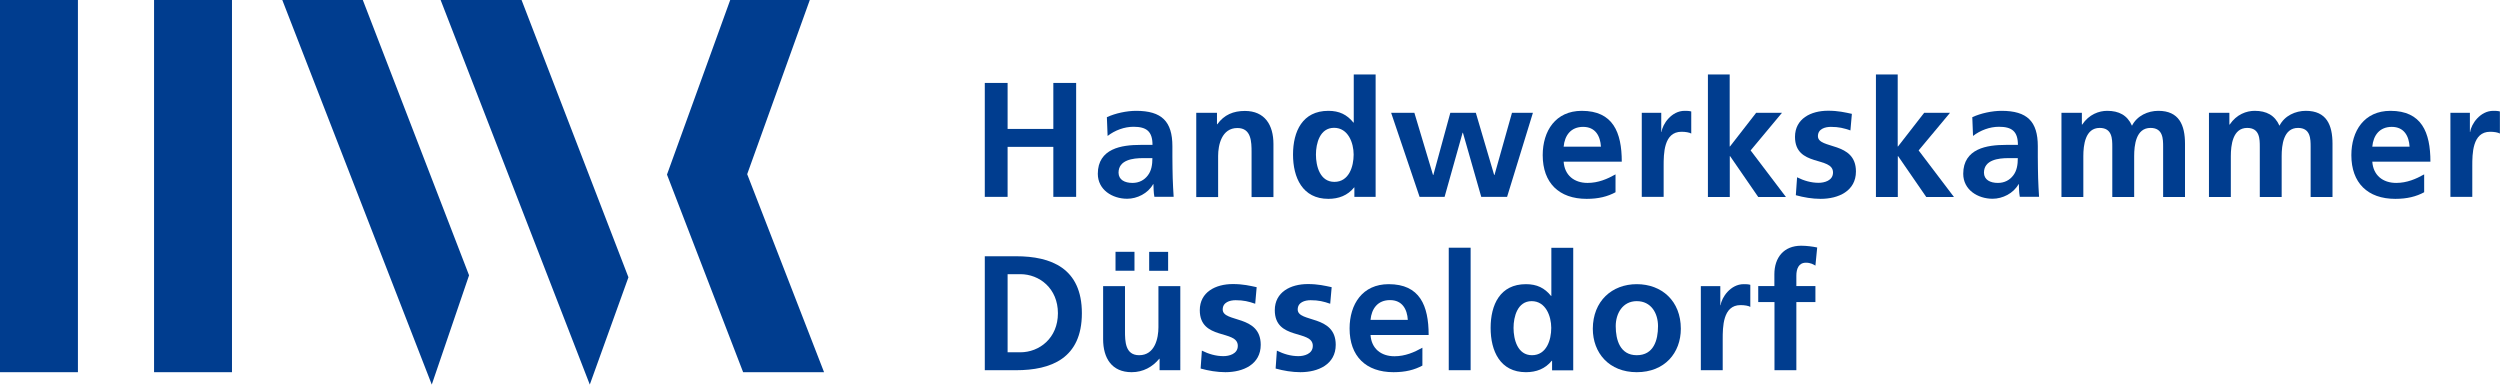
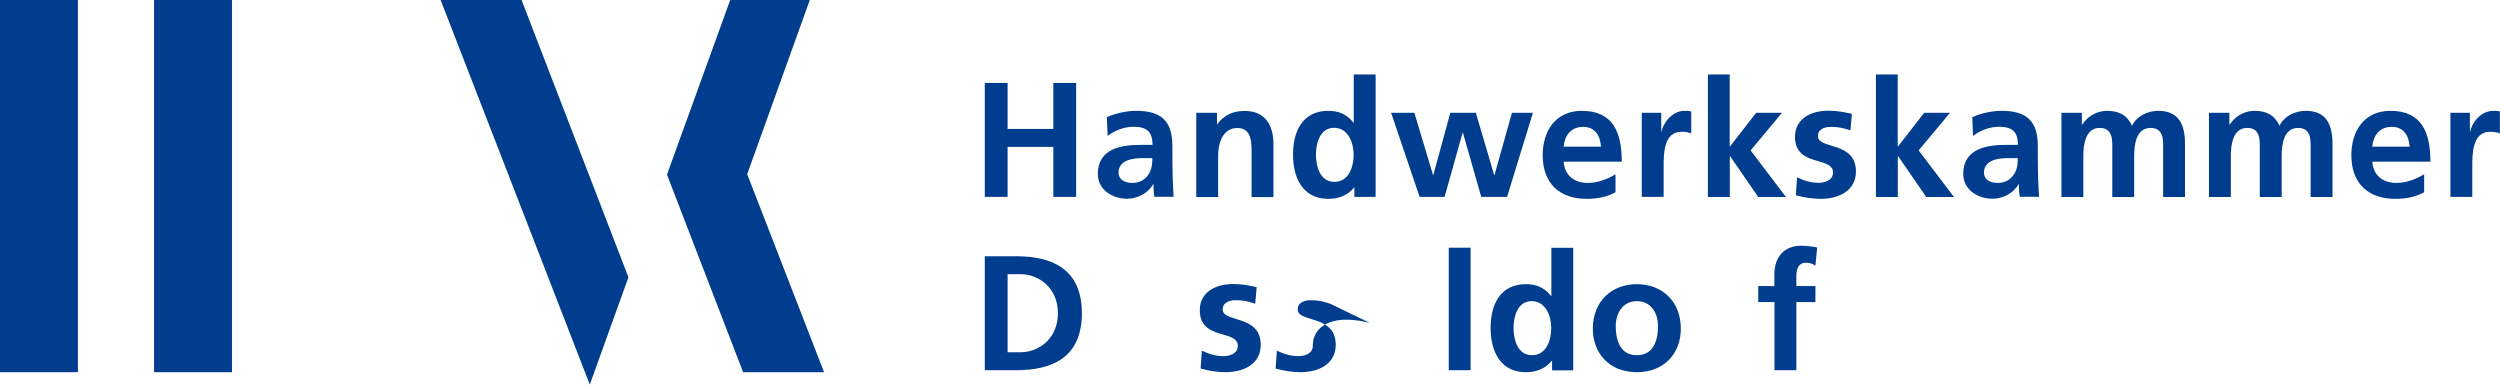
<svg xmlns="http://www.w3.org/2000/svg" id="Ebene_1" style="enable-background:new 0 0 240 36.92;" version="1.1" viewBox="0 0 240 36.92" x="0px" y="0px">
  <style type="text/css">
	.st0{fill:#003D8F;}
</style>
  <g>
-     <polygon class="st0" points="34.83,0 45.03,26.43 41.45,36.92 27.1,0" />
    <polygon class="st0" points="50.07,0 60.33,26.62 56.62,36.92 42.3,0" />
    <path class="st0" d="M0,35.73h7.48V0H0V35.73z M14.79,0v35.73h7.48V0H14.79z" />
    <polygon class="st0" points="79.11,35.73 71.73,16.72 77.74,0 70.1,0 64.03,16.76 71.34,35.73" />
    <g>
      <g>
        <path class="st0" d="M94.54,7.96h2.19v4.42h4.39V7.96h2.19V18.9h-2.19v-4.8h-4.39v4.8h-2.19V7.96z" />
        <path class="st0" d="M106.26,11.25c0.82-0.38,1.91-0.61,2.81-0.61c2.46,0,3.48,1.02,3.48,3.4v1.03c0,0.82,0.02,1.43,0.03,2.02&#10;    c0.02,0.61,0.05,1.18,0.09,1.8h-1.85c-0.08-0.42-0.08-0.96-0.09-1.21h-0.03c-0.49,0.89-1.54,1.4-2.49,1.4&#10;    c-1.43,0-2.82-0.86-2.82-2.4c0-1.21,0.58-1.91,1.38-2.3c0.8-0.39,1.83-0.47,2.71-0.47h1.16c0-1.3-0.58-1.74-1.82-1.74&#10;    c-0.89,0-1.79,0.34-2.49,0.88L106.26,11.25z M108.72,17.56c0.64,0,1.14-0.28,1.47-0.72c0.35-0.45,0.44-1.03,0.44-1.66h-0.91&#10;    c-0.94,0-2.34,0.16-2.34,1.4C107.39,17.26,107.97,17.56,108.72,17.56z" />
        <path class="st0" d="M114.84,10.83h1.99v1.1h0.03c0.66-0.92,1.55-1.28,2.65-1.28c1.91,0,2.74,1.35,2.74,3.17v5.1h-2.1v-4.31&#10;    c0-0.99-0.02-2.32-1.36-2.32c-1.52,0-1.85,1.65-1.85,2.68v3.95h-2.1V10.83z" />
        <path class="st0" d="M130.03,17.99H130c-0.63,0.78-1.49,1.1-2.48,1.1c-2.48,0-3.39-2.04-3.39-4.25c0-2.23,0.91-4.2,3.39-4.2&#10;    c1.05,0,1.79,0.36,2.41,1.13h0.03V7.15h2.1V18.9h-2.04V17.99z M128.1,17.46c1.4,0,1.85-1.47,1.85-2.62&#10;    c0-1.13-0.53-2.57-1.88-2.57c-1.36,0-1.74,1.49-1.74,2.57C126.33,15.96,126.72,17.46,128.1,17.46z" />
        <path class="st0" d="M133.55,10.83h2.23l1.79,5.97h0.03l1.63-5.97h2.45l1.76,5.97h0.03l1.68-5.97h2.01l-2.48,8.07h-2.48&#10;    l-1.76-6.16h-0.03l-1.73,6.16h-2.4L133.55,10.83z" />
        <path class="st0" d="M155.1,18.45c-0.77,0.42-1.65,0.64-2.78,0.64c-2.66,0-4.22-1.54-4.22-4.19c0-2.34,1.24-4.26,3.75-4.26&#10;    c2.99,0,3.84,2.05,3.84,4.88h-5.58c0.09,1.3,1,2.04,2.3,2.04c1.02,0,1.9-0.38,2.68-0.82V18.45z M153.69,14.08&#10;    c-0.06-1.02-0.53-1.9-1.71-1.9c-1.18,0-1.77,0.82-1.87,1.9H153.69z" />
        <path class="st0" d="M157.62,10.83h1.86v1.83h0.03c0.09-0.75,0.96-2.02,2.21-2.02c0.2,0,0.42,0,0.64,0.06v2.12&#10;    c-0.19-0.11-0.56-0.17-0.94-0.17c-1.71,0-1.71,2.13-1.71,3.29v2.96h-2.1V10.83z" />
        <path class="st0" d="M163.95,7.15h2.1v6.91h0.03l2.51-3.23h2.48l-3.01,3.61l3.39,4.47h-2.66l-2.7-3.92h-0.03v3.92h-2.1V7.15z" />
        <path class="st0" d="M177.64,12.52c-0.64-0.22-1.11-0.34-1.88-0.34c-0.56,0-1.24,0.2-1.24,0.89c0,1.29,3.65,0.47,3.65,3.39&#10;    c0,1.88-1.68,2.63-3.39,2.63c-0.8,0-1.62-0.14-2.38-0.35l0.12-1.72c0.66,0.33,1.35,0.53,2.07,0.53c0.53,0,1.38-0.2,1.38-0.99&#10;    c0-1.58-3.65-0.5-3.65-3.42c0-1.74,1.52-2.51,3.17-2.51c0.99,0,1.63,0.16,2.29,0.3L177.64,12.52z" />
        <path class="st0" d="M180.08,7.15h2.1v6.91h0.03l2.51-3.23h2.48l-3.01,3.61l3.39,4.47h-2.66l-2.7-3.92h-0.03v3.92h-2.1V7.15z" />
        <path class="st0" d="M189.34,11.25c0.82-0.38,1.91-0.61,2.81-0.61c2.46,0,3.48,1.02,3.48,3.4v1.03c0,0.82,0.02,1.43,0.03,2.02&#10;    c0.02,0.61,0.05,1.18,0.09,1.8h-1.85c-0.08-0.42-0.08-0.96-0.09-1.21h-0.03c-0.49,0.89-1.54,1.4-2.49,1.4&#10;    c-1.43,0-2.82-0.86-2.82-2.4c0-1.21,0.58-1.91,1.38-2.3c0.8-0.39,1.83-0.47,2.71-0.47h1.16c0-1.3-0.58-1.74-1.82-1.74&#10;    c-0.89,0-1.79,0.34-2.49,0.88L189.34,11.25z M191.8,17.56c0.64,0,1.14-0.28,1.47-0.72c0.35-0.45,0.44-1.03,0.44-1.66h-0.91&#10;    c-0.94,0-2.34,0.16-2.34,1.4C190.47,17.26,191.05,17.56,191.8,17.56z" />
        <path class="st0" d="M197.9,10.83h1.96v1.13h0.03c0.66-0.99,1.62-1.32,2.4-1.32c1.13,0,1.93,0.42,2.38,1.43&#10;    c0.49-0.97,1.54-1.43,2.53-1.43c1.99,0,2.56,1.36,2.56,3.17v5.1h-2.1v-4.81c0-0.75,0-1.82-1.21-1.82c-1.4,0-1.57,1.66-1.57,2.71&#10;    v3.92h-2.1v-4.81c0-0.75,0-1.82-1.21-1.82c-1.39,0-1.57,1.66-1.57,2.71v3.92h-2.1V10.83z" />
        <path class="st0" d="M212.06,10.83h1.96v1.13h0.03c0.66-0.99,1.62-1.32,2.4-1.32c1.13,0,1.93,0.42,2.38,1.43&#10;    c0.49-0.97,1.54-1.43,2.53-1.43c1.99,0,2.56,1.36,2.56,3.17v5.1h-2.1v-4.81c0-0.75,0-1.82-1.21-1.82c-1.4,0-1.57,1.66-1.57,2.71&#10;    v3.92h-2.1v-4.81c0-0.75,0-1.82-1.21-1.82c-1.39,0-1.57,1.66-1.57,2.71v3.92h-2.1V10.83z" />
        <path class="st0" d="M232.73,18.45c-0.77,0.42-1.65,0.64-2.78,0.64c-2.66,0-4.22-1.54-4.22-4.19c0-2.34,1.24-4.26,3.75-4.26&#10;    c2.99,0,3.84,2.05,3.84,4.88h-5.58c0.09,1.3,1,2.04,2.3,2.04c1.02,0,1.9-0.38,2.68-0.82V18.45z M231.32,14.08&#10;    c-0.06-1.02-0.53-1.9-1.71-1.9c-1.18,0-1.77,0.82-1.87,1.9H231.32z" />
        <path class="st0" d="M235.25,10.83h1.86v1.83h0.03c0.09-0.75,0.96-2.02,2.21-2.02c0.2,0,0.42,0,0.64,0.06v2.12&#10;    c-0.19-0.11-0.56-0.17-0.94-0.17c-1.71,0-1.71,2.13-1.71,3.29v2.96h-2.1V10.83z" />
        <path class="st0" d="M94.54,24.6h3c3.35,0,6.32,1.13,6.32,5.47c0,4.34-2.96,5.47-6.32,5.47h-3V24.6z M96.73,33.82h1.22&#10;    c1.83,0,3.61-1.36,3.61-3.75c0-2.38-1.77-3.75-3.61-3.75h-1.22V33.82z" />
-         <path class="st0" d="M113.31,35.54h-1.99v-1.1h-0.03c-0.64,0.78-1.55,1.29-2.65,1.29c-1.91,0-2.74-1.35-2.74-3.17v-5.09h2.1v4.31&#10;    c0,0.99,0.02,2.32,1.36,2.32c1.52,0,1.85-1.65,1.85-2.68v-3.95h2.1V35.54z M107.09,25.99v-1.82h1.82v1.82H107.09z M112.14,24.18&#10;    v1.82h-1.82v-1.82H112.14z" />
        <path class="st0" d="M120.5,29.16c-0.64-0.22-1.11-0.34-1.88-0.34c-0.56,0-1.24,0.2-1.24,0.89c0,1.29,3.65,0.47,3.65,3.39&#10;    c0,1.88-1.68,2.63-3.39,2.63c-0.8,0-1.62-0.14-2.38-0.35l0.12-1.72c0.66,0.33,1.35,0.53,2.07,0.53c0.53,0,1.38-0.2,1.38-0.99&#10;    c0-1.58-3.65-0.5-3.65-3.42c0-1.74,1.52-2.51,3.17-2.51c0.99,0,1.63,0.16,2.29,0.3L120.5,29.16z" />
-         <path class="st0" d="M127.7,29.16c-0.64-0.22-1.11-0.34-1.88-0.34c-0.56,0-1.24,0.2-1.24,0.89c0,1.29,3.65,0.47,3.65,3.39&#10;    c0,1.88-1.68,2.63-3.39,2.63c-0.8,0-1.62-0.14-2.38-0.35l0.12-1.72c0.66,0.33,1.35,0.53,2.07,0.53c0.53,0,1.38-0.2,1.38-0.99&#10;    c0-1.58-3.65-0.5-3.65-3.42c0-1.74,1.52-2.51,3.17-2.51c0.99,0,1.63,0.16,2.29,0.3L127.7,29.16z" />
-         <path class="st0" d="M136.56,35.09c-0.77,0.42-1.65,0.64-2.78,0.64c-2.66,0-4.22-1.54-4.22-4.19c0-2.34,1.24-4.26,3.75-4.26&#10;    c2.99,0,3.84,2.05,3.84,4.88h-5.58c0.09,1.3,1,2.04,2.3,2.04c1.02,0,1.9-0.38,2.68-0.82V35.09z M135.15,30.71&#10;    c-0.06-1.02-0.53-1.9-1.71-1.9c-1.18,0-1.77,0.82-1.87,1.9H135.15z" />
+         <path class="st0" d="M127.7,29.16c-0.64-0.22-1.11-0.34-1.88-0.34c-0.56,0-1.24,0.2-1.24,0.89c0,1.29,3.65,0.47,3.65,3.39&#10;    c0,1.88-1.68,2.63-3.39,2.63c-0.8,0-1.62-0.14-2.38-0.35l0.12-1.72c0.66,0.33,1.35,0.53,2.07,0.53c0.53,0,1.38-0.2,1.38-0.99&#10;    c0-1.74,1.52-2.51,3.17-2.51c0.99,0,1.63,0.16,2.29,0.3L127.7,29.16z" />
        <path class="st0" d="M139.08,23.78h2.1v11.76h-2.1V23.78z" />
        <path class="st0" d="M149,34.63h-0.03c-0.63,0.78-1.49,1.1-2.48,1.1c-2.48,0-3.39-2.04-3.39-4.25c0-2.23,0.91-4.2,3.39-4.2&#10;    c1.05,0,1.79,0.36,2.41,1.13h0.03v-4.62h2.1v11.76H149V34.63z M147.07,34.1c1.4,0,1.85-1.47,1.85-2.62&#10;    c0-1.13-0.53-2.57-1.88-2.57c-1.36,0-1.74,1.49-1.74,2.57C145.3,32.6,145.69,34.1,147.07,34.1z" />
        <path class="st0" d="M157.13,27.28c2.4,0,4.23,1.61,4.23,4.28c0,2.32-1.55,4.17-4.23,4.17c-2.66,0-4.22-1.85-4.22-4.17&#10;    C152.92,28.9,154.75,27.28,157.13,27.28z M157.13,34.1c1.62,0,2.04-1.44,2.04-2.79c0-1.24-0.66-2.4-2.04-2.4&#10;    c-1.36,0-2.02,1.19-2.02,2.4C155.11,32.64,155.53,34.1,157.13,34.1z" />
-         <path class="st0" d="M163.29,27.47h1.86v1.83h0.03c0.09-0.75,0.96-2.02,2.21-2.02c0.2,0,0.42,0,0.64,0.06v2.12&#10;    c-0.19-0.11-0.56-0.17-0.94-0.17c-1.71,0-1.71,2.13-1.71,3.29v2.96h-2.1V27.47z" />
        <path class="st0" d="M170.34,29h-1.55v-1.54h1.55v-1.13c0-1.61,0.91-2.74,2.57-2.74c0.53,0,1.13,0.08,1.54,0.17l-0.17,1.74&#10;    c-0.19-0.11-0.45-0.28-0.91-0.28c-0.71,0-0.92,0.61-0.92,1.24v1h1.83V29h-1.83v6.54h-2.1V29z" />
      </g>
    </g>
  </g>
</svg>